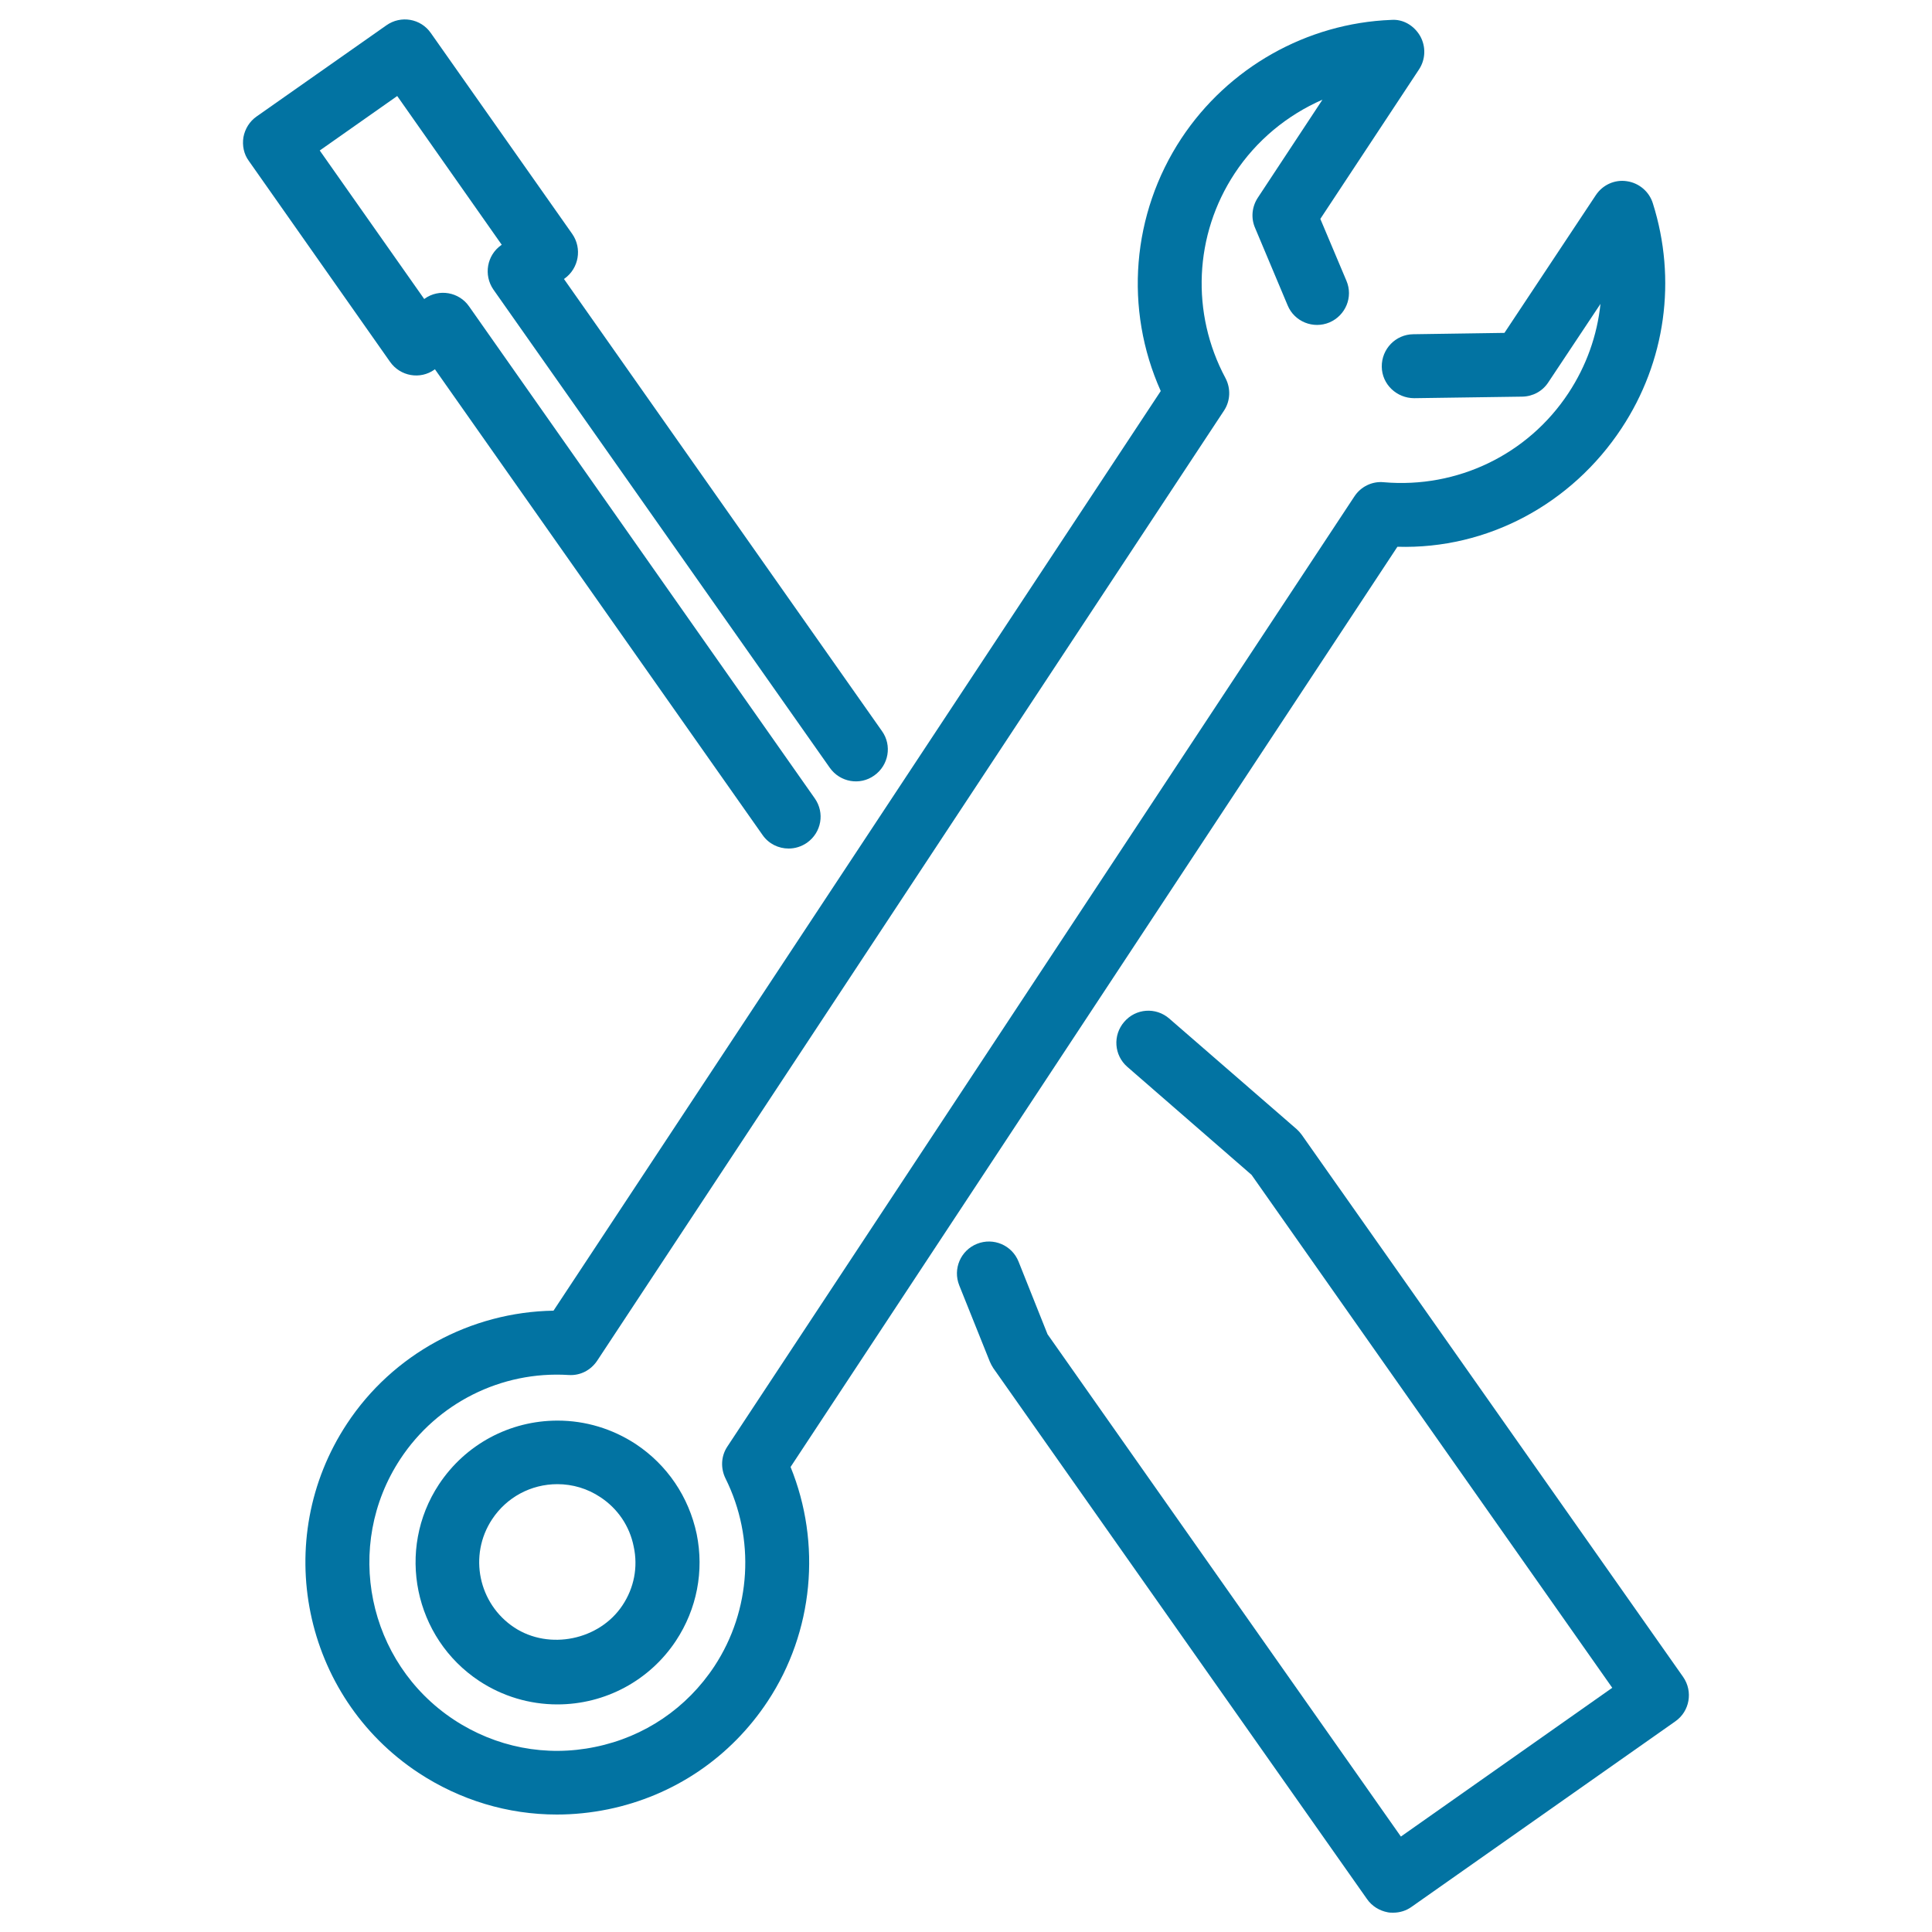
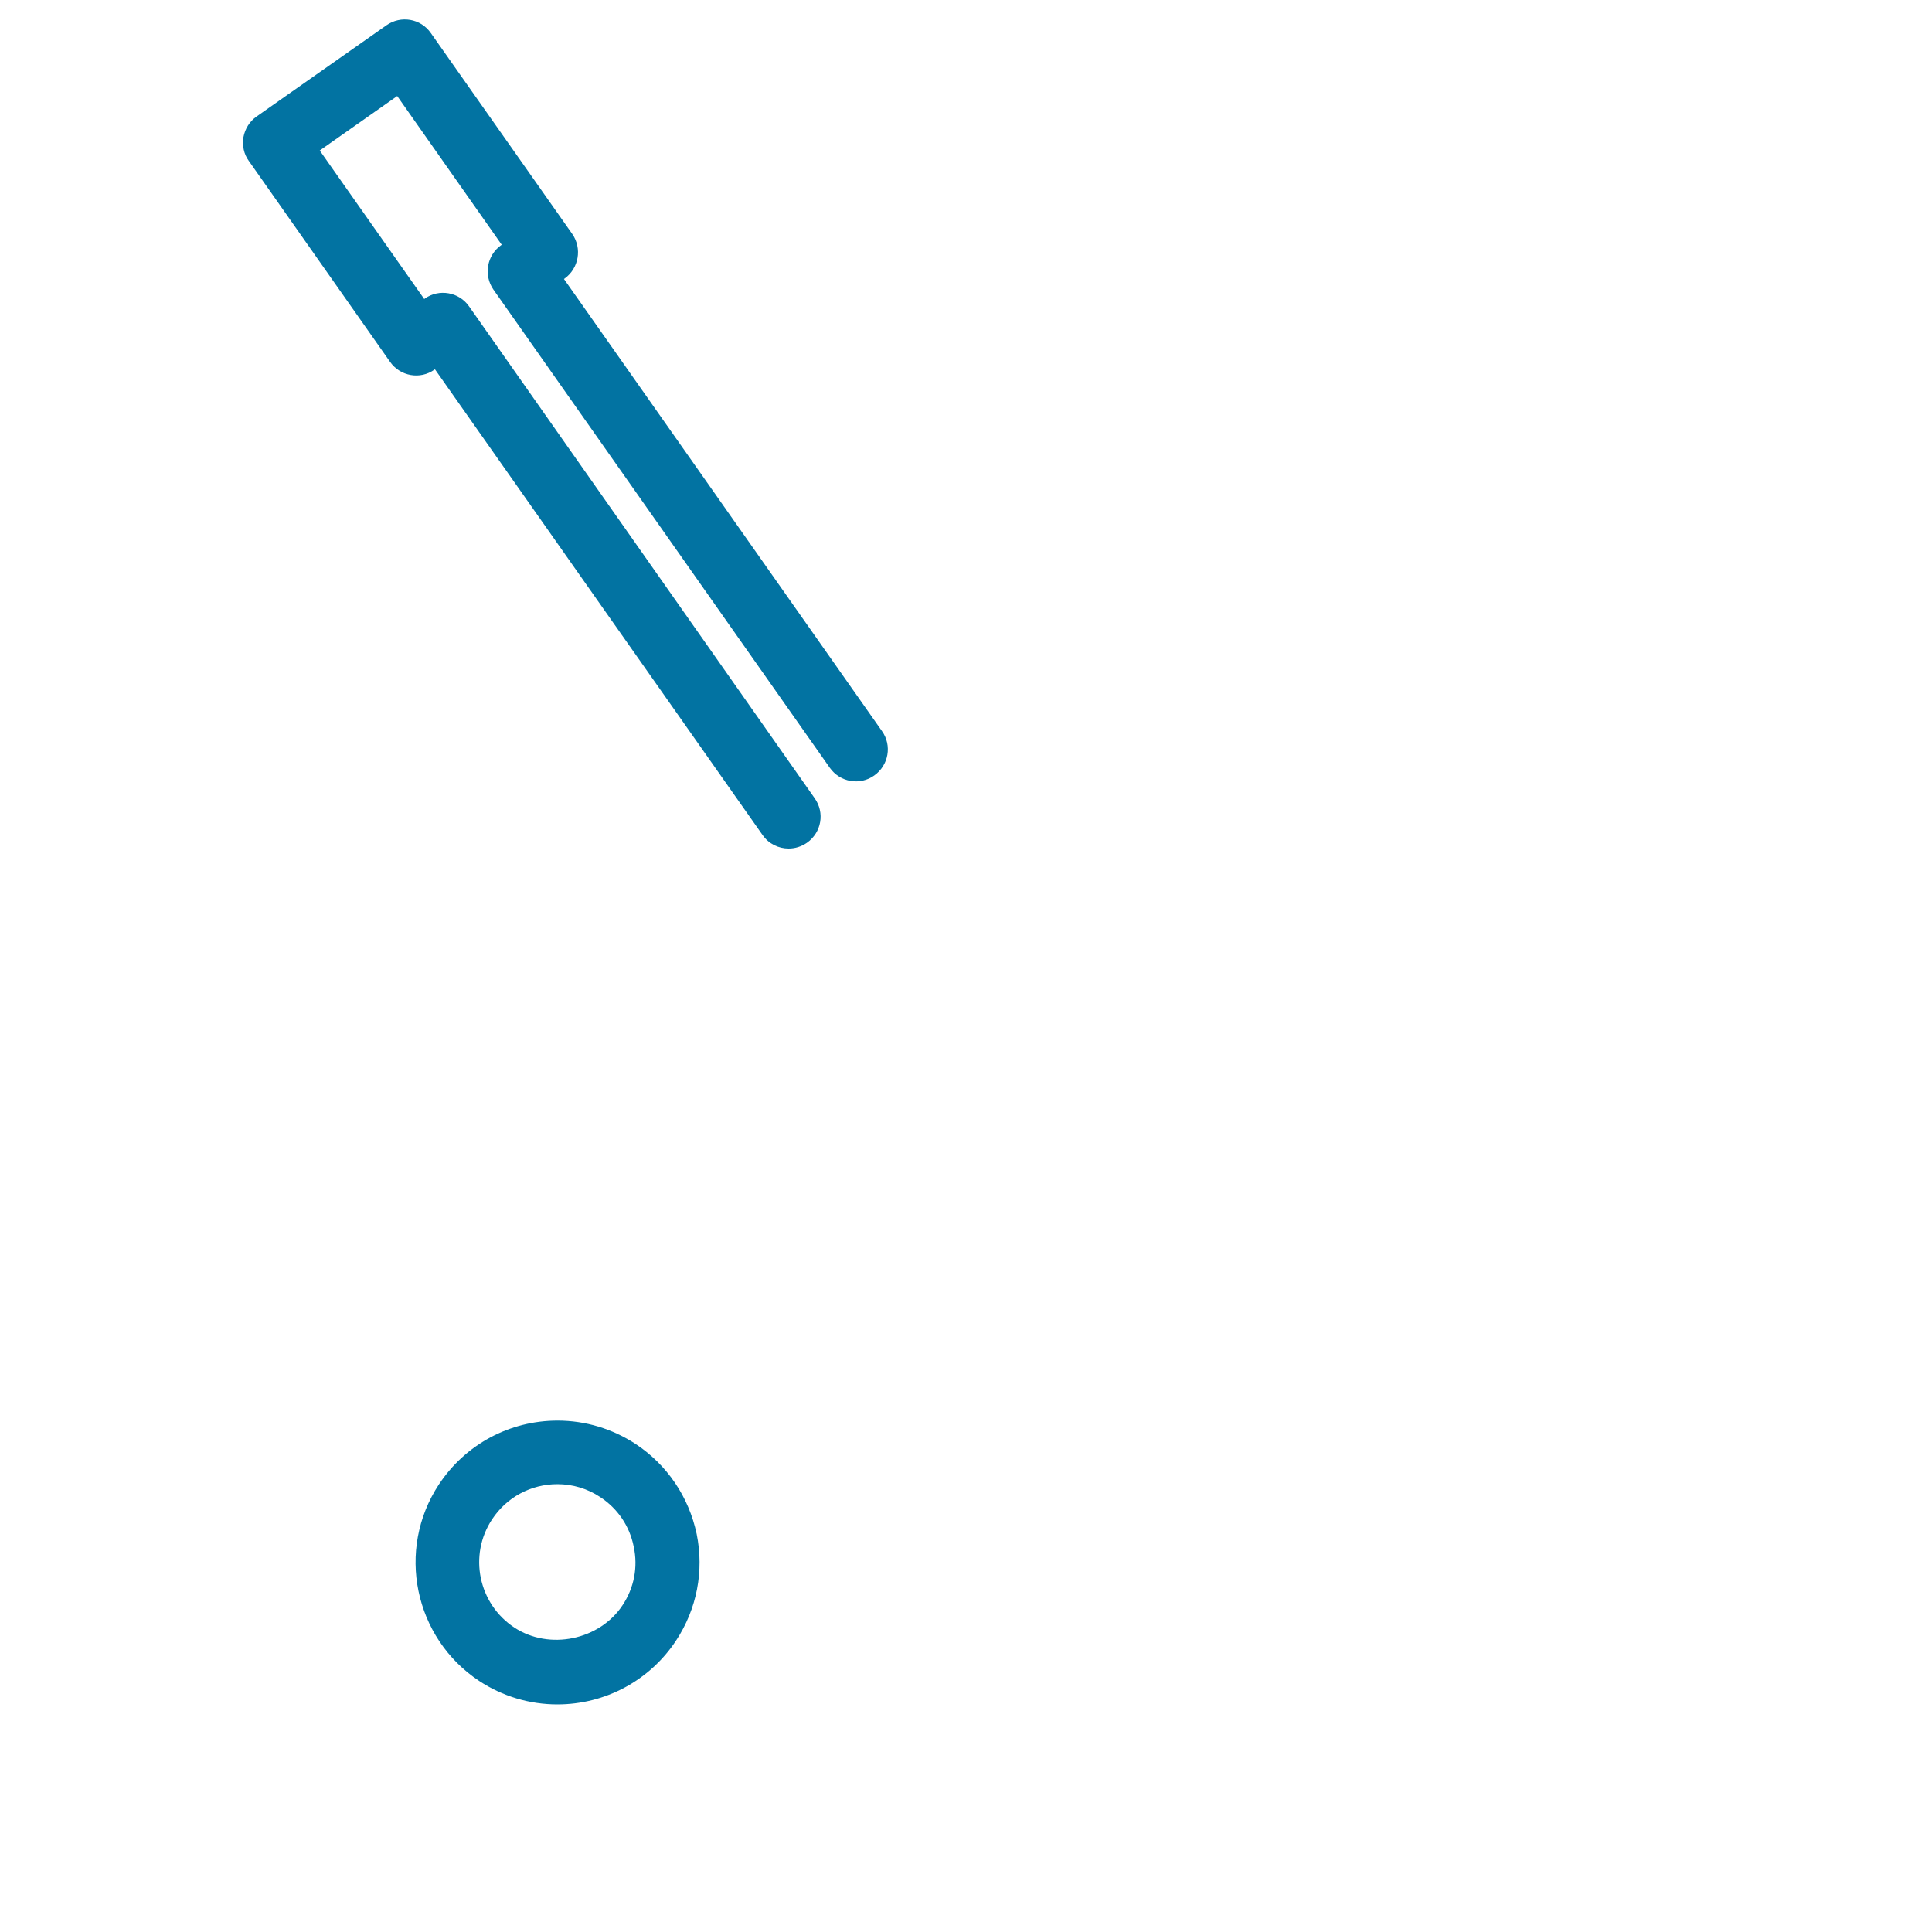
<svg xmlns="http://www.w3.org/2000/svg" viewBox="0 0 1000 1000" style="fill:#0273a2">
  <title>Settingsscrewdriver And Wrench SVG icon</title>
  <g>
    <path d="M329,747.4c-12.1-7.9-26-12.1-40.4-12.1c-24.8,0-47.7,12.3-61.4,33c-22.3,33.8-12.9,79.5,20.9,101.8c12,7.9,26,12.1,40.4,12.1c24.8,0,47.8-12.4,61.4-33c10.8-16.4,14.6-36,10.7-55.2C356.5,774.7,345.3,758.2,329,747.4z M322.2,830.9c-11.9,18-37.9,23.4-56,11.5c-18.6-12.3-23.8-37.4-11.5-56c7.5-11.4,20.1-18.2,33.8-18.2c7.9,0,15.6,2.3,22.2,6.7c9,5.9,15.2,15,17.3,25.6C330.3,811.1,328.2,821.9,322.2,830.9z" />
-     <path d="M179.6,736.9c-39.6,60-23,141.1,37,180.7c21.6,14.2,46.3,21.6,71.6,21.6c8.8,0,17.6-0.9,26.5-2.7c34.1-7,63.5-26.9,82.7-56c23.7-35.9,27.9-81.6,11.8-121.2L723.3,283c46.7,1.4,90.2-22.2,116-61.3c22.8-34.5,28.7-77,16.2-116.5c-1.9-6.1-7.2-10.5-13.4-11.4c-6.3-1-12.6,1.9-16.1,7.2l-47.3,71.3l-47.2,0.7c-9.1,0.1-16.4,7.6-16.3,16.8c0.1,9.2,7.8,16.3,16.8,16.3l55.9-0.8c5.5-0.1,10.5-2.8,13.5-7.4l27-40.6c-1.7,16.3-7.3,32.1-16.6,46.2c-21,31.8-57.5,49.4-95.6,46.1c-6-0.6-11.9,2.3-15.2,7.4L376.5,748.7c-3.3,4.9-3.6,11.2-1,16.5c15.5,31.1,13.3,68.3-5.7,97.2c-14.3,21.7-36.2,36.6-61.7,41.8c-25.5,5.3-51.5,0.2-73.2-14.1c-44.8-29.6-57.2-90.1-27.7-134.9c19-28.9,52.2-45.7,87.1-43.5c6.1,0.4,11.5-2.5,14.8-7.4l324.4-491.7c3.4-5.1,3.6-11.6,0.8-16.9c-18-33.6-16.2-74.2,4.8-106c11.2-17,27.1-30.1,45.4-38.1l-33.5,50.8c-3,4.6-3.6,10.4-1.4,15.5l16.9,40.2c3.5,8.4,13.2,12.3,21.6,8.8c8.4-3.6,12.4-13.2,8.8-21.6l-13.5-32l51.1-77.4c3.4-5.2,3.6-11.8,0.6-17.2c-3.1-5.4-8.8-8.9-15-8.4c-43.8,1.7-84.4,24.7-108.6,61.3c-25.8,39.1-29.7,88.4-10.7,130.8L286.5,678.4C243.6,679.1,203.3,700.9,179.6,736.9z" />
-     <path d="M871.2,868L673.8,587.4c-0.8-1.1-1.7-2.1-2.7-3l-65.9-57.2c-6.9-6-17.3-5.3-23.3,1.7c-6,6.9-5.3,17.3,1.6,23.3l64.3,55.9l186.7,265.5l-109.4,77l-182.9-260l-15-37.6c-3.4-8.5-13-12.6-21.5-9.2c-8.5,3.4-12.6,13-9.2,21.5l15.8,39.4c0.5,1.2,1.1,2.3,1.8,3.4L707.6,983c2.5,3.6,6.4,6,10.7,6.8c0.9,0.2,1.9,0.2,2.8,0.2c3.4,0,6.7-1,9.5-3l136.5-96C874.6,885.8,876.4,875.5,871.2,868z" />
    <path d="M296.2,121.1L223,17.1c-5.2-7.5-15.5-9.3-23-4l-67.2,47.2c-3.6,2.5-6,6.4-6.8,10.7c-0.7,4.3,0.2,8.8,2.8,12.3l73.1,104c5.3,7.5,15.6,9.3,23,4l0.2-0.2l169.6,241.1c3.2,4.6,8.3,7,13.5,7c3.3,0,6.6-1,9.5-3c7.5-5.3,9.3-15.5,4-23L242.8,158.6c-5.2-7.5-15.6-9.3-23-4l-0.2,0.2l-54.1-76.9l40.1-28.2l54.1,77l-0.3,0.2c-7.4,5.2-9.2,15.5-4,23l174.1,247.5c5.3,7.5,15.6,9.3,23,4c7.5-5.3,9.3-15.6,4-23l-164.6-234l0.3-0.2C299.6,138.9,301.4,128.6,296.2,121.1z" />
  </g>
</svg>